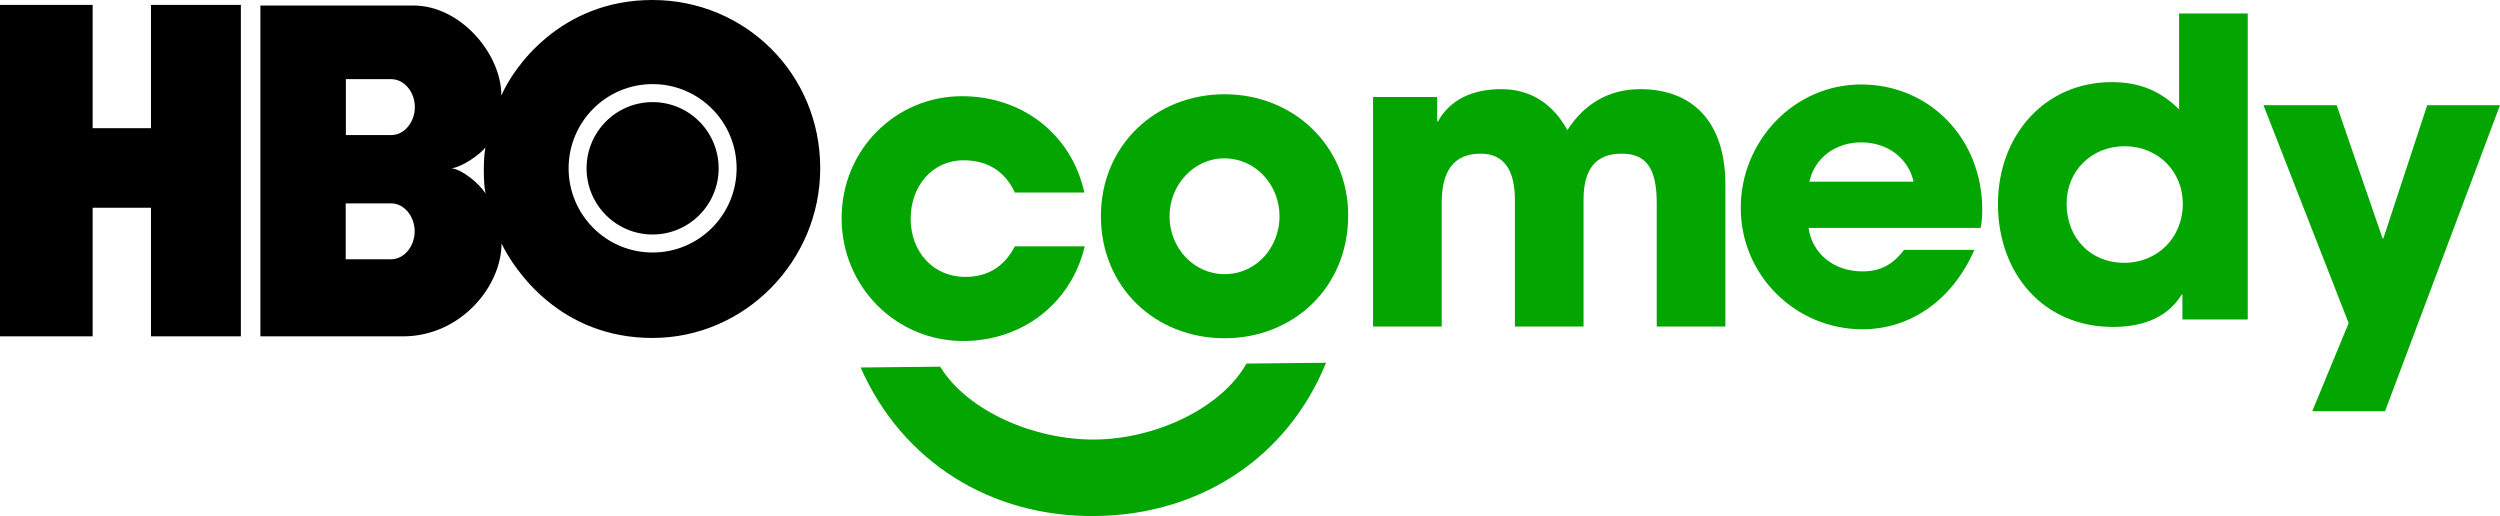
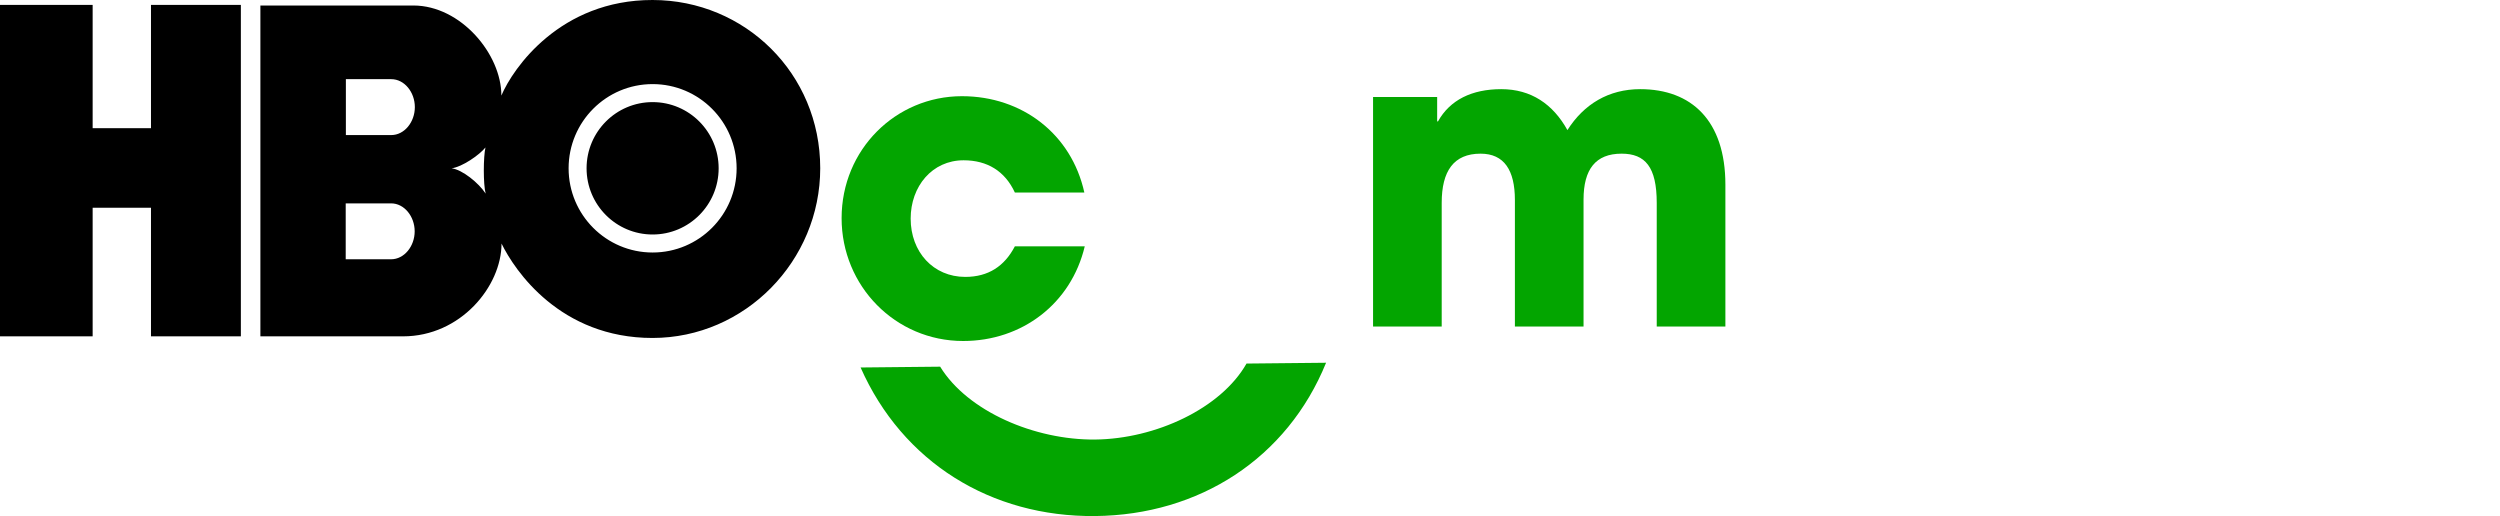
<svg xmlns="http://www.w3.org/2000/svg" version="1.1" width="3231.017" height="666.959" viewBox="0,0,3231.017,666.959">
  <g transform="translate(1375.508,153.48)">
    <g data-paper-data="{&quot;isPaintingLayer&quot;:true}" stroke="none" stroke-linecap="butt" stroke-linejoin="miter" stroke-miterlimit="10" stroke-dasharray="" stroke-dashoffset="0" style="mix-blend-mode: normal">
      <g>
        <path d="M-1064.219,281.197h-116.155v-166.197h-75.401v166.197h-119.733v-428.347h119.733v159.341h75.401v-159.341h116.155v428.347" fill="#000000" fill-rule="evenodd" stroke-width="1" />
        <path d="M-617.417,64.034c0,-47.243 38.207,-85.548 85.346,-85.548c47.133,0 85.344,38.304 85.344,85.548c0,47.256 -38.211,85.554 -85.344,85.554c-47.139,0 -85.346,-38.298 -85.346,-85.554zM-532.071,172.866c59.96,0 108.572,-48.723 108.572,-108.832c0,-60.099 -48.612,-108.824 -108.572,-108.824c-59.962,0 -108.565,48.726 -108.565,108.824c0,60.109 48.603,108.832 108.565,108.832zM-747.836,96.744c-3.241,-12.186 -3.029,-47.454 -0.256,-59.64c-7.889,9.828 -30.282,25.224 -43.716,26.929c13.65,1.712 34.968,18.815 43.972,32.71zM-928.499,-51.178v72.257h58.641c17.061,0 30.497,-16.893 30.497,-36.134c0,-19.241 -13.436,-36.123 -30.497,-36.123zM-928.713,109.353v72.253h58.641c17.059,0 30.497,-16.885 30.497,-36.127c0,-19.234 -13.438,-36.125 -30.497,-36.125zM-532.142,283.307c-119.35,0.042 -178.205,-87.171 -195.172,-122.012c-0.09,55.359 -52.98,119.919 -127.308,119.919l-184.357,-0.036v-427.547h197.736c61.373,0.067 113.841,63.052 113.7,116.414c15.068,-35.546 76.05,-123.612 195.401,-123.526c119.489,0.091 216.677,95.11 216.7,217.429c0.027,119.793 -97.211,219.311 -216.7,219.358z" fill="#000000" fill-rule="evenodd" stroke-width="1.017" />
        <g fill="#03a500" fill-rule="nonzero" stroke-width="1">
          <path d="M-63.884,95.359c-12.827,-27.791 -35.808,-41.687 -66.272,-41.687c-40.618,0 -68.409,33.67 -68.409,75.357c0,43.29 29.395,75.357 70.547,75.357c29.929,0 50.773,-13.896 64.134,-39.549h90.322c-17.637,74.288 -81.236,122.389 -157.128,122.389c-87.649,0 -157.128,-71.082 -157.128,-158.731c0,-88.718 70.013,-157.662 155.524,-157.662c78.029,0 141.629,49.169 158.197,124.526z" />
-           <path d="M1445.041,259.426v-32.067h-1.069c-16.568,27.257 -46.497,41.687 -88.718,41.687c-89.787,0 -148.577,-68.944 -148.577,-158.731c0,-88.718 60.393,-157.662 146.973,-157.662c34.205,0 61.996,10.155 87.115,35.273v-123.992h88.718v395.491zM1445.576,109.781c0,-41.152 -31.532,-74.288 -75.357,-74.288c-41.687,0 -74.823,30.998 -74.823,74.288c0,44.894 31.532,76.426 74.288,76.426c43.29,0 75.892,-32.601 75.892,-76.426z" />
-           <path d="M961.896,141.137c4.81,33.67 33.136,56.117 69.478,56.117c24.05,0 39.549,-9.086 53.979,-27.791h90.856c-28.326,64.668 -82.305,102.614 -144.835,102.614c-85.512,0 -157.128,-68.944 -157.128,-157.128c0,-85.512 68.409,-159.266 155.524,-159.266c88.718,0 156.593,70.013 156.593,161.938c0,8.551 -0.534,15.499 -2.138,23.516zM1097.645,81.279c-6.948,-30.464 -33.67,-50.773 -67.875,-50.773c-32.067,0 -59.858,19.24 -66.806,50.773z" />
          <path d="M765.669,268.516v-159.8c0,-46.497 -14.965,-63.599 -45.428,-63.599c-33.67,0 -49.169,20.309 -49.169,59.324v164.075h-88.718v-163.541c0,-38.48 -13.896,-59.858 -44.359,-59.858c-34.739,0 -50.238,22.447 -50.238,63.599v159.8h-88.718v-296.619h82.839v31.532h1.068c15.499,-27.791 43.825,-41.687 81.771,-41.687c38.48,0 66.806,19.24 85.512,52.91c21.378,-33.67 53.445,-52.91 94.063,-52.91c66.271,0 110.096,40.618 110.096,123.458v183.316z" />
-           <path d="M207.097,283.662c-90.322,0 -159.8,-66.806 -159.8,-157.662c0,-91.925 71.082,-157.662 159.8,-157.662c89.253,0 159.8,66.806 159.8,156.593c0,92.994 -70.547,158.731 -159.8,158.731zM278.178,126c0,-39.549 -29.929,-74.823 -71.616,-74.823c-39.015,0 -70.547,34.205 -70.547,74.823c0,40.618 30.998,74.823 71.082,74.823c41.687,0 71.081,-35.273 71.081,-74.823z" />
-           <path d="M1612.869,377.952l47.031,-113.837l-110.096,-281.654h94.597l59.324,172.092h1.069l56.652,-172.092h94.063l-148.577,395.491z" />
          <path d="M338.322,315.339c-50.469,123.979 -164.226,196.756 -298.375,198.121c-134.74,1.371 -249.103,-69.621 -303.227,-192.001l102.828,-1.046c35.591,57.896 122.344,94.962 200.352,94.169c78.007,-0.793 162.628,-40.137 195.595,-98.196z" />
        </g>
      </g>
    </g>
  </g>
</svg>